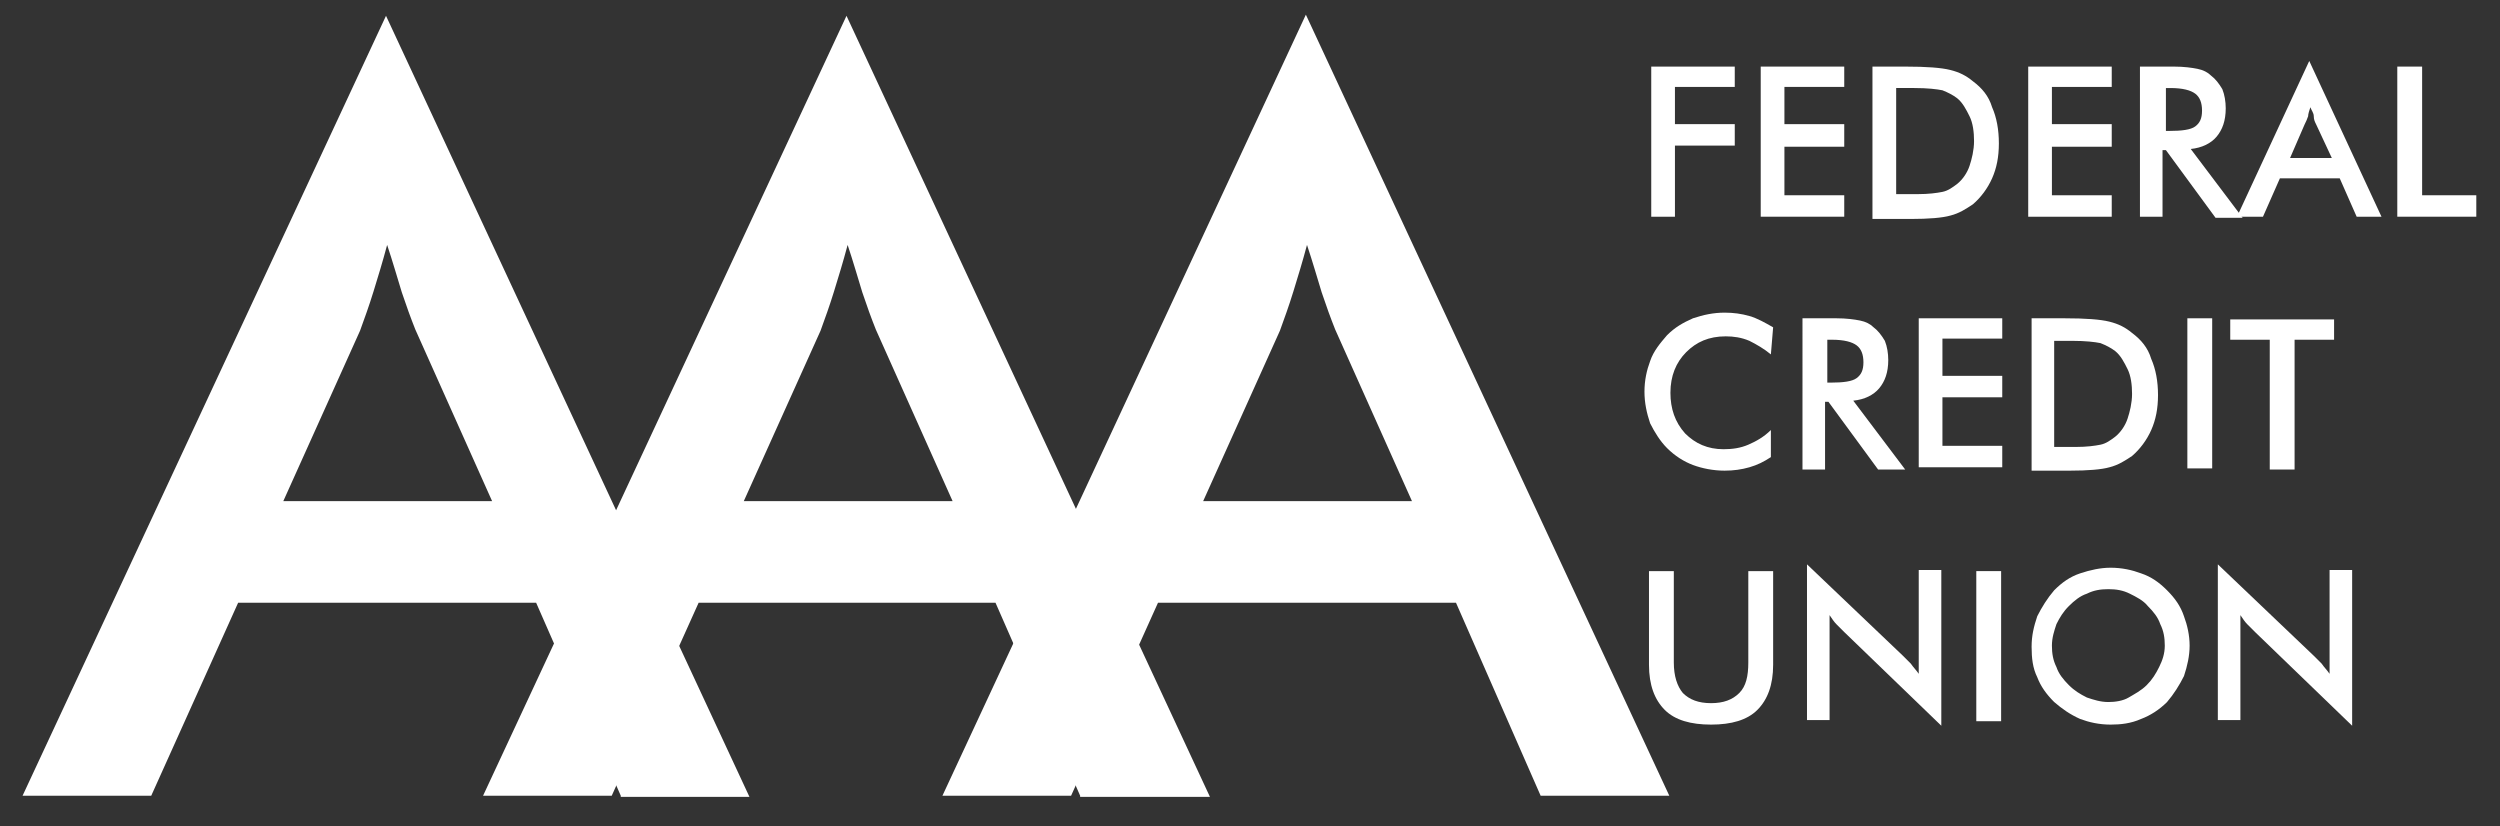
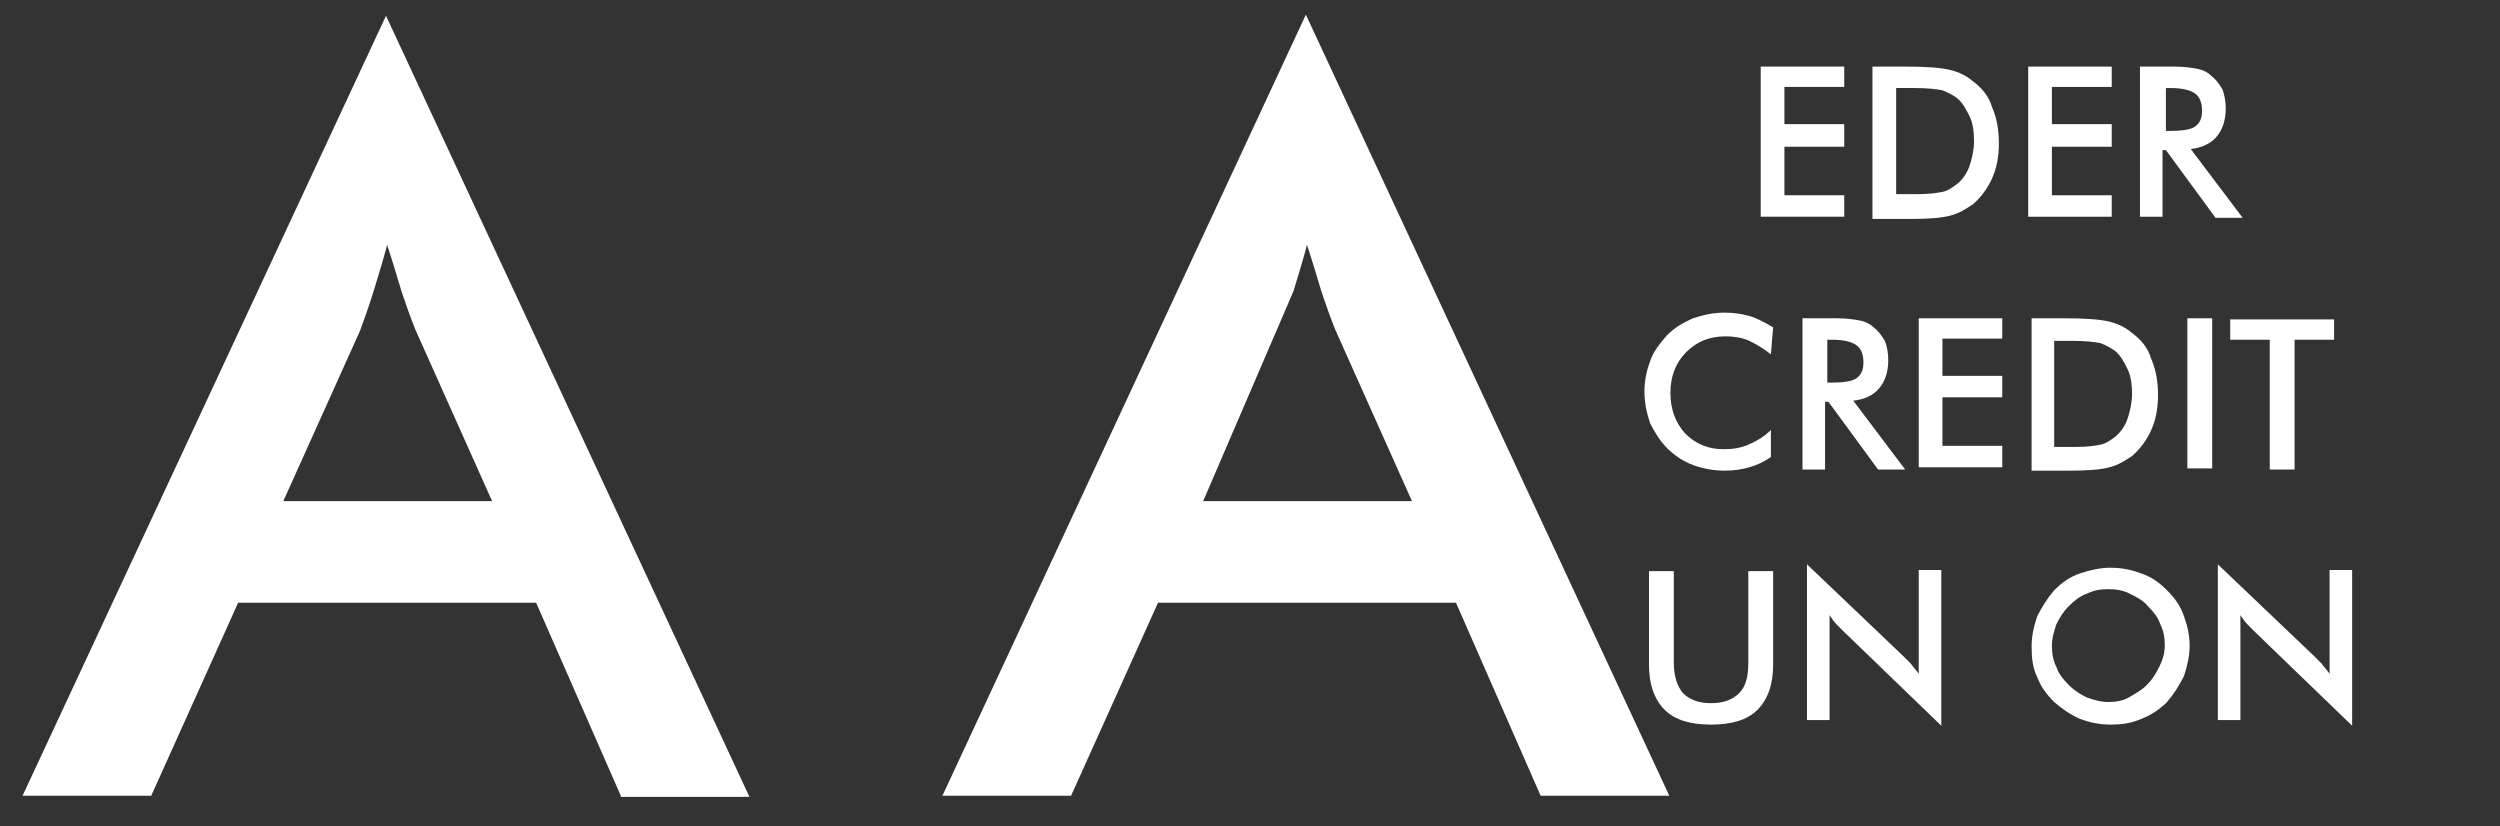
<svg xmlns="http://www.w3.org/2000/svg" version="1.1" id="Layer_1" x="0px" y="0px" viewBox="0 0 221.5 73.2" style="enable-background:new 0 0 221.5 73.2;" xml:space="preserve">
  <rect x="0" y="0" width="221.5" height="73.2" fill="#333333" stroke="none" />
  <style type="text/css">
	.st0{fill:#FFFFFF;}
</style>
  <g>
    <path class="st0" d="M55,70.5l-7.5-17.1H21.1l-7.7,17.1H2L34.2,1.4l32.2,69.2H55z M25.1,44.4h18.5l-6.8-15.2   c-0.4-1-0.8-2.1-1.2-3.3c-0.4-1.3-0.8-2.7-1.3-4.2c-0.4,1.5-0.8,2.8-1.2,4.1c-0.4,1.3-0.8,2.4-1.2,3.5L25.1,44.4z" />
-     <path class="st0" d="M95.7,70.5l-7.5-17.1H61.9l-7.7,17.1H42.8L75,1.4l32.2,69.2H95.7z M65.9,44.4h18.5l-6.8-15.2   c-0.4-1-0.8-2.1-1.2-3.3c-0.4-1.3-0.8-2.7-1.3-4.2c-0.4,1.5-0.8,2.8-1.2,4.1c-0.4,1.3-0.8,2.4-1.2,3.5L65.9,44.4z" />
-     <path class="st0" d="M136.5,70.5L129,53.4h-26.4l-7.7,17.1H83.5l32.2-69.2l32.2,69.2H136.5z M106.6,44.4h18.5l-6.8-15.2   c-0.4-1-0.8-2.1-1.2-3.3c-0.4-1.3-0.8-2.7-1.3-4.2c-0.4,1.5-0.8,2.8-1.2,4.1c-0.4,1.3-0.8,2.4-1.2,3.5L106.6,44.4z" />
+     <path class="st0" d="M136.5,70.5L129,53.4h-26.4l-7.7,17.1H83.5l32.2-69.2l32.2,69.2H136.5z M106.6,44.4h18.5l-6.8-15.2   c-0.4-1-0.8-2.1-1.2-3.3c-0.4-1.3-0.8-2.7-1.3-4.2c-0.4,1.5-0.8,2.8-1.2,4.1L106.6,44.4z" />
  </g>
  <g>
-     <path class="st0" d="M146.3,19.2V5.9h7.4v1.8h-5.3V11h5.3v1.9h-5.3v6.3H146.3z" />
    <path class="st0" d="M156,19.2V5.9h7.4v1.8h-5.3v3.3h5.3V13h-5.3v4.3h5.3v1.9H156z" />
    <path class="st0" d="M165.9,19.2V5.9h2.9c1.9,0,3.2,0.1,4,0.3s1.4,0.5,2,1c0.8,0.6,1.4,1.3,1.7,2.3c0.4,0.9,0.6,2,0.6,3.2   c0,1.2-0.2,2.2-0.6,3.1c-0.4,0.9-1,1.7-1.7,2.3c-0.6,0.4-1.2,0.8-2,1c-0.7,0.2-1.9,0.3-3.5,0.3h-0.6H165.9z M168.1,17.2h1.8   c1,0,1.7-0.1,2.2-0.2c0.5-0.1,0.9-0.4,1.3-0.7c0.5-0.4,0.9-1,1.1-1.6s0.4-1.4,0.4-2.2s-0.1-1.6-0.4-2.2c-0.3-0.6-0.6-1.2-1.1-1.6   c-0.4-0.3-0.8-0.5-1.3-0.7c-0.5-0.1-1.3-0.2-2.5-0.2h-0.8h-0.8V17.2z" />
    <path class="st0" d="M179.7,19.2V5.9h7.4v1.8h-5.3v3.3h5.3V13h-5.3v4.3h5.3v1.9H179.7z" />
    <path class="st0" d="M191.6,13.2v6h-2V5.9h3c0.9,0,1.6,0.1,2.1,0.2c0.5,0.1,0.9,0.3,1.2,0.6c0.4,0.3,0.7,0.7,1,1.2   c0.2,0.5,0.3,1.1,0.3,1.7c0,1.1-0.3,1.9-0.8,2.5c-0.5,0.6-1.3,1-2.3,1.1l4.6,6.1h-2.4l-4.4-6H191.6z M191.8,11.6h0.4   c1.1,0,1.9-0.1,2.3-0.4c0.4-0.3,0.6-0.7,0.6-1.4c0-0.7-0.2-1.2-0.6-1.5c-0.4-0.3-1.1-0.5-2.2-0.5h-0.4V11.6z" />
-     <path class="st0" d="M208.8,19.2l-1.5-3.4h-5.3l-1.5,3.4h-2.3l6.4-13.8l6.4,13.8H208.8z M202.9,14h3.7l-1.4-3   c-0.1-0.2-0.2-0.4-0.2-0.7s-0.2-0.5-0.3-0.8c-0.1,0.3-0.2,0.6-0.2,0.8c-0.1,0.3-0.2,0.5-0.3,0.7L202.9,14z" />
-     <path class="st0" d="M212.4,19.2V5.9h2.2v11.4h4.8v1.9H212.4z" />
  </g>
  <g>
    <path class="st0" d="M156.9,31.4c-0.6-0.5-1.3-0.9-1.9-1.2c-0.7-0.3-1.4-0.4-2.1-0.4c-1.5,0-2.6,0.5-3.5,1.4   c-0.9,0.9-1.4,2.1-1.4,3.6c0,1.4,0.4,2.6,1.3,3.6c0.9,0.9,2,1.4,3.4,1.4c0.8,0,1.5-0.1,2.2-0.4s1.4-0.7,2-1.3v2.4   c-0.6,0.4-1.2,0.7-1.9,0.9s-1.4,0.3-2.2,0.3c-1,0-2-0.2-2.8-0.5s-1.6-0.8-2.3-1.5c-0.6-0.6-1.1-1.4-1.5-2.2   c-0.3-0.9-0.5-1.8-0.5-2.8c0-1,0.2-1.9,0.5-2.7c0.3-0.9,0.9-1.6,1.5-2.3c0.7-0.7,1.4-1.1,2.3-1.5c0.9-0.3,1.8-0.5,2.8-0.5   c0.8,0,1.5,0.1,2.2,0.3c0.7,0.2,1.4,0.6,2.1,1L156.9,31.4z" />
    <path class="st0" d="M161.7,35.6v6h-2V28.2h3c0.9,0,1.6,0.1,2.1,0.2c0.5,0.1,0.9,0.3,1.2,0.6c0.4,0.3,0.7,0.7,1,1.2   c0.2,0.5,0.3,1.1,0.3,1.7c0,1.1-0.3,1.9-0.8,2.5c-0.5,0.6-1.3,1-2.3,1.1l4.6,6.1h-2.4l-4.4-6H161.7z M161.8,33.9h0.4   c1.1,0,1.9-0.1,2.3-0.4c0.4-0.3,0.6-0.7,0.6-1.4c0-0.7-0.2-1.2-0.6-1.5c-0.4-0.3-1.1-0.5-2.2-0.5h-0.4V33.9z" />
    <path class="st0" d="M170,41.5V28.2h7.4v1.8h-5.3v3.3h5.3v1.9h-5.3v4.3h5.3v1.9H170z" />
    <path class="st0" d="M180,41.5V28.2h2.9c1.9,0,3.2,0.1,4,0.3s1.4,0.5,2,1c0.8,0.6,1.4,1.3,1.7,2.3c0.4,0.9,0.6,2,0.6,3.2   c0,1.2-0.2,2.2-0.6,3.1c-0.4,0.9-1,1.7-1.7,2.3c-0.6,0.4-1.2,0.8-2,1c-0.7,0.2-1.9,0.3-3.5,0.3h-0.6H180z M182.1,39.6h1.8   c1,0,1.7-0.1,2.2-0.2c0.5-0.1,0.9-0.4,1.3-0.7c0.5-0.4,0.9-1,1.1-1.6s0.4-1.4,0.4-2.2s-0.1-1.6-0.4-2.2c-0.3-0.6-0.6-1.2-1.1-1.6   c-0.4-0.3-0.8-0.5-1.3-0.7c-0.5-0.1-1.3-0.2-2.5-0.2h-0.8h-0.8V39.6z" />
    <path class="st0" d="M193.8,41.5V28.2h2.2v13.3H193.8z" />
    <path class="st0" d="M203.3,30.1v11.5h-2.2V30.1h-3.5v-1.8h9.2v1.8H203.3z" />
  </g>
  <g>
    <path class="st0" d="M146.2,50.6h2.1v8.1c0,1.2,0.3,2.1,0.8,2.7c0.6,0.6,1.4,0.9,2.5,0.9c1.1,0,1.9-0.3,2.5-0.9   c0.6-0.6,0.8-1.5,0.8-2.7v-8.1h2.2v8.3c0,1.8-0.5,3.1-1.4,4c-0.9,0.9-2.3,1.3-4.1,1.3s-3.2-0.4-4.1-1.3s-1.4-2.2-1.4-4V50.6z" />
    <path class="st0" d="M160.1,63.9V50l8.5,8.1c0.2,0.2,0.5,0.5,0.7,0.7c0.2,0.3,0.5,0.6,0.7,0.9v-9.2h2v13.8l-8.6-8.3   c-0.2-0.2-0.5-0.5-0.7-0.7c-0.2-0.2-0.4-0.5-0.6-0.8v9.3H160.1z" />
-     <path class="st0" d="M175.1,63.9V50.6h2.2v13.3H175.1z" />
    <path class="st0" d="M194,57.2c0,0.9-0.2,1.8-0.5,2.7c-0.4,0.8-0.9,1.6-1.5,2.3c-0.7,0.7-1.5,1.2-2.3,1.5c-0.9,0.4-1.8,0.5-2.7,0.5   c-1,0-1.9-0.2-2.7-0.5c-0.9-0.4-1.6-0.9-2.3-1.5c-0.7-0.7-1.2-1.4-1.5-2.2c-0.4-0.8-0.5-1.7-0.5-2.7c0-1,0.2-1.8,0.5-2.7   c0.4-0.8,0.9-1.6,1.5-2.3c0.7-0.7,1.4-1.2,2.3-1.5c0.9-0.3,1.8-0.5,2.7-0.5c1,0,1.9,0.2,2.7,0.5c0.9,0.3,1.6,0.8,2.3,1.5   c0.7,0.7,1.2,1.4,1.5,2.3C193.8,55.4,194,56.3,194,57.2z M191.8,57.2c0-0.7-0.1-1.3-0.4-1.9c-0.2-0.6-0.6-1.1-1.1-1.6   c-0.4-0.5-1-0.8-1.6-1.1c-0.6-0.3-1.2-0.4-1.9-0.4s-1.3,0.1-1.9,0.4c-0.6,0.2-1.1,0.6-1.6,1.1c-0.5,0.5-0.8,1-1.1,1.6   c-0.2,0.6-0.4,1.2-0.4,1.9c0,0.7,0.1,1.3,0.4,1.9c0.2,0.6,0.6,1.1,1.1,1.6s1,0.8,1.6,1.1c0.6,0.2,1.2,0.4,1.9,0.4   c0.6,0,1.3-0.1,1.8-0.4s1.1-0.6,1.6-1.1c0.5-0.5,0.8-1,1.1-1.6C191.6,58.5,191.8,57.9,191.8,57.2z" />
    <path class="st0" d="M196.5,63.9V50l8.5,8.1c0.2,0.2,0.5,0.5,0.7,0.7c0.2,0.3,0.5,0.6,0.7,0.9v-9.2h2v13.8l-8.6-8.3   c-0.2-0.2-0.5-0.5-0.7-0.7s-0.4-0.5-0.6-0.8v9.3H196.5z" />
  </g>
</svg>